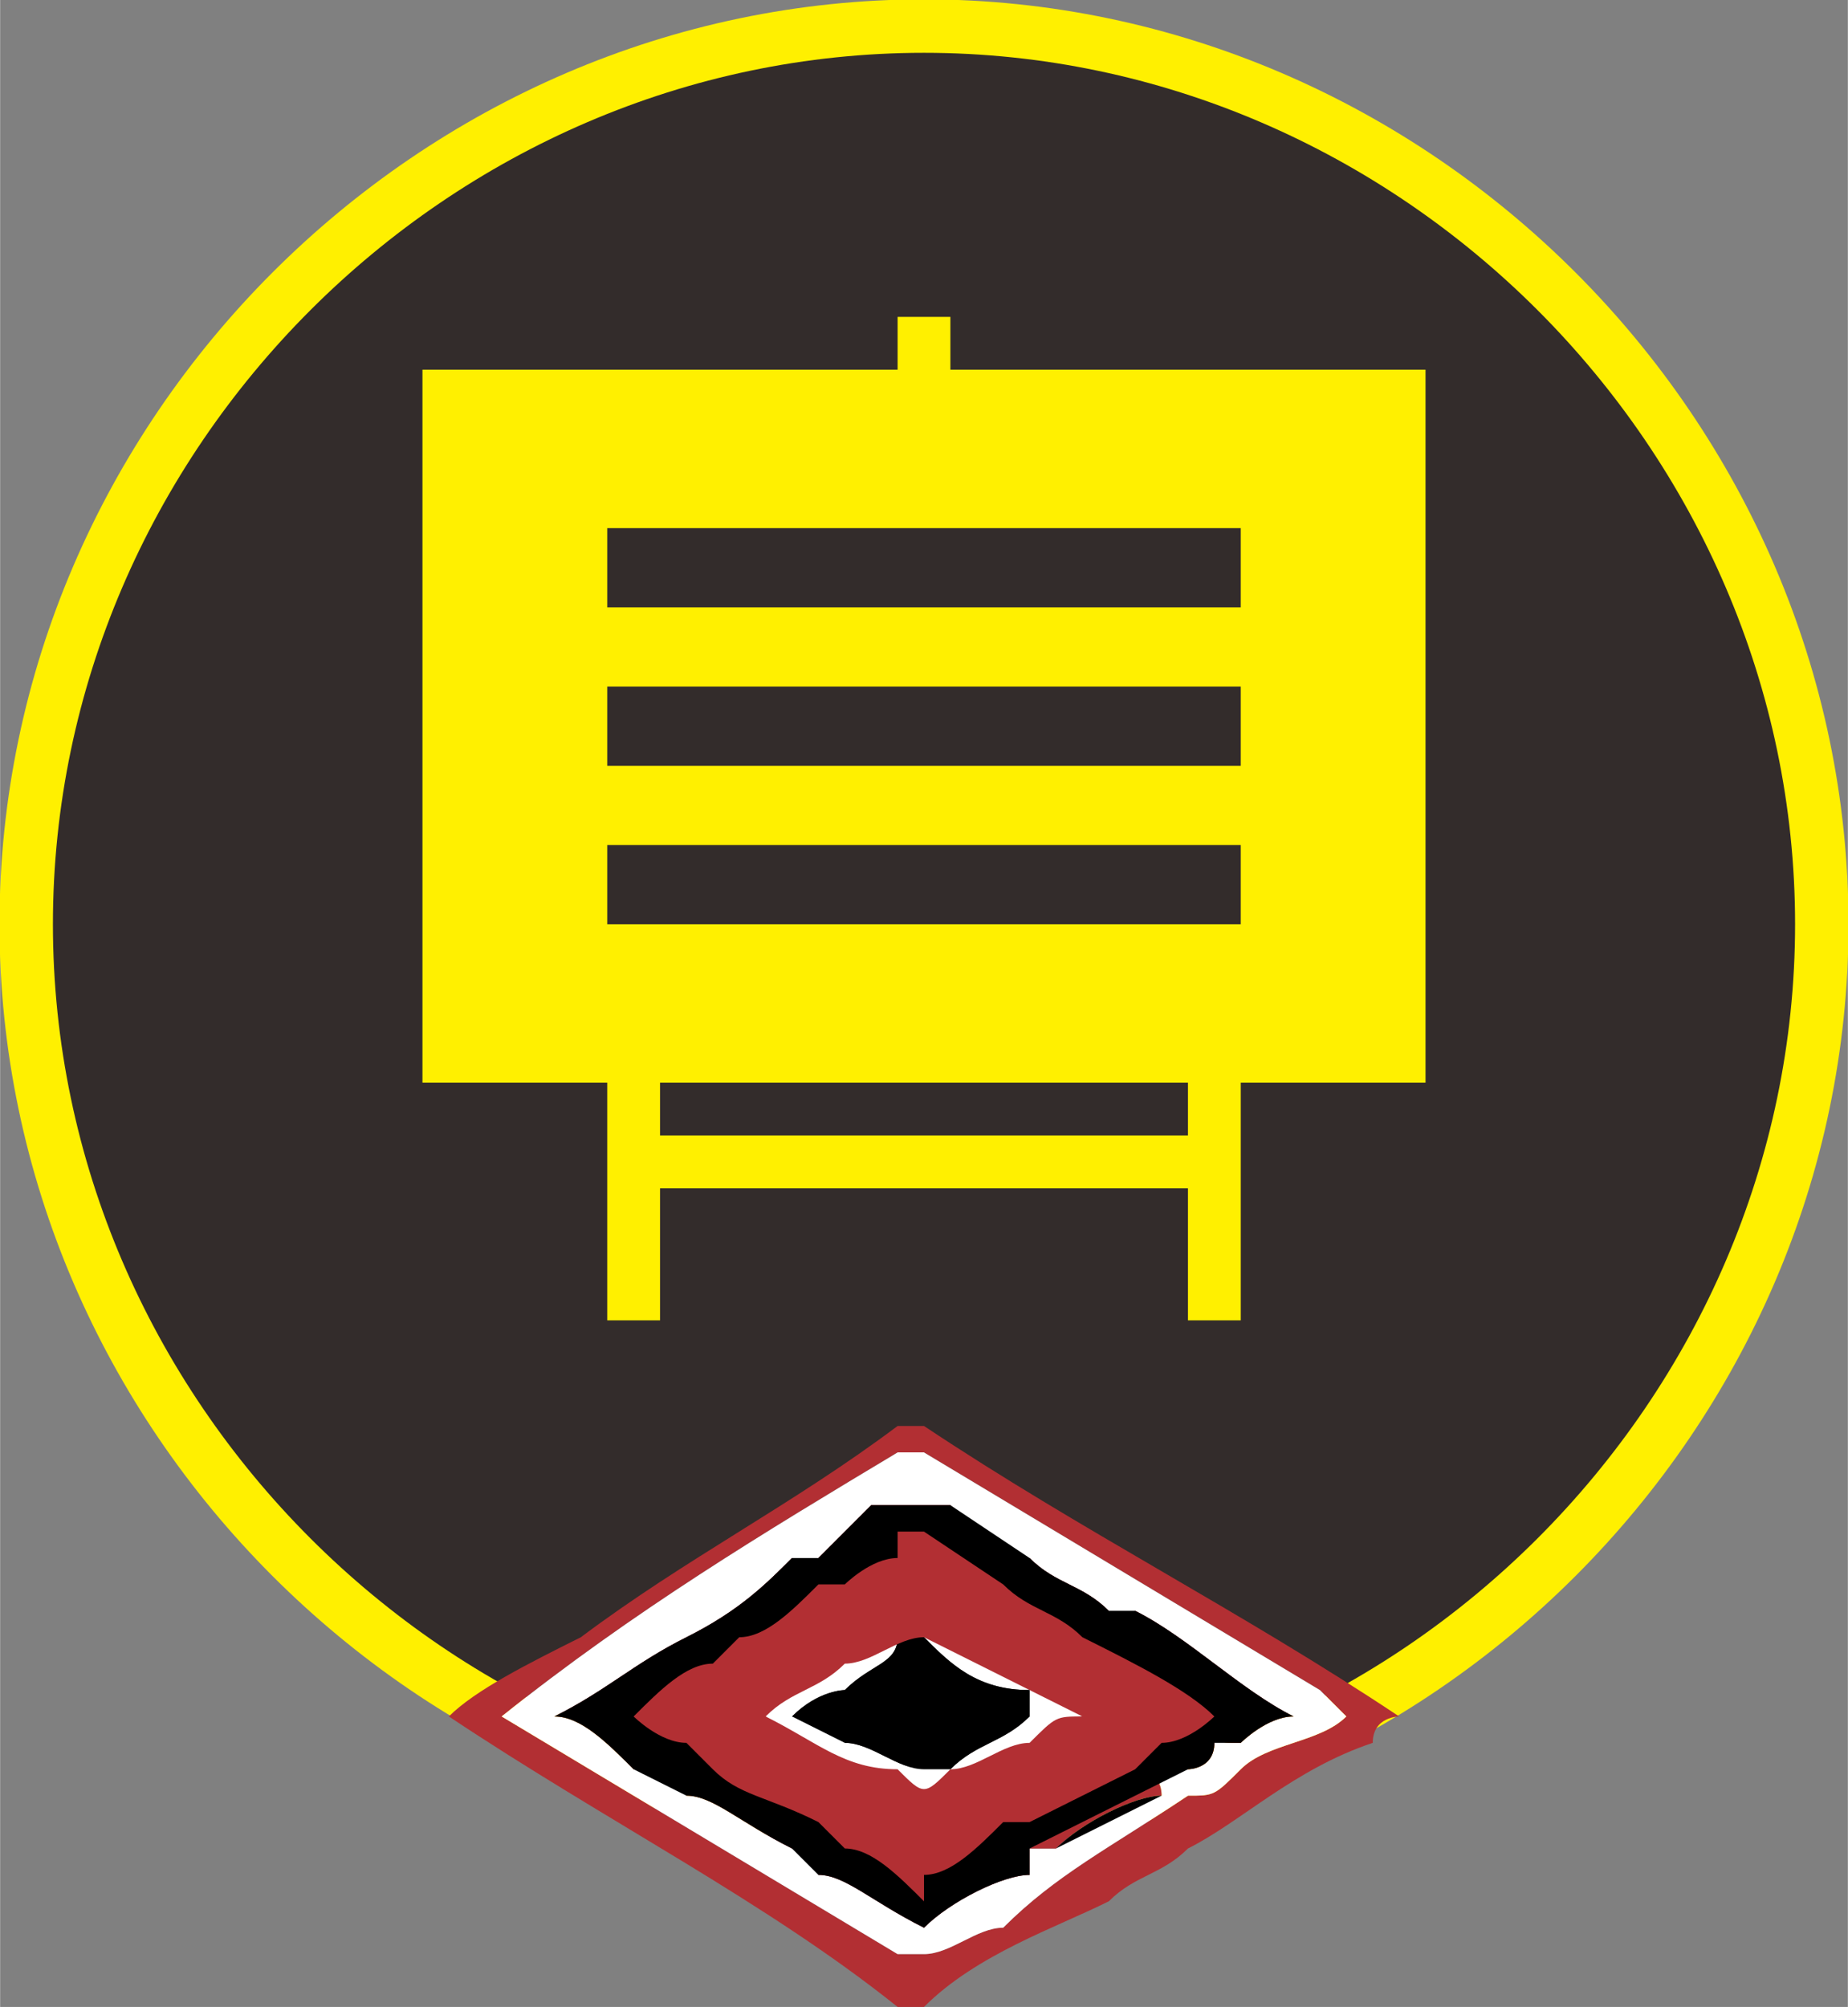
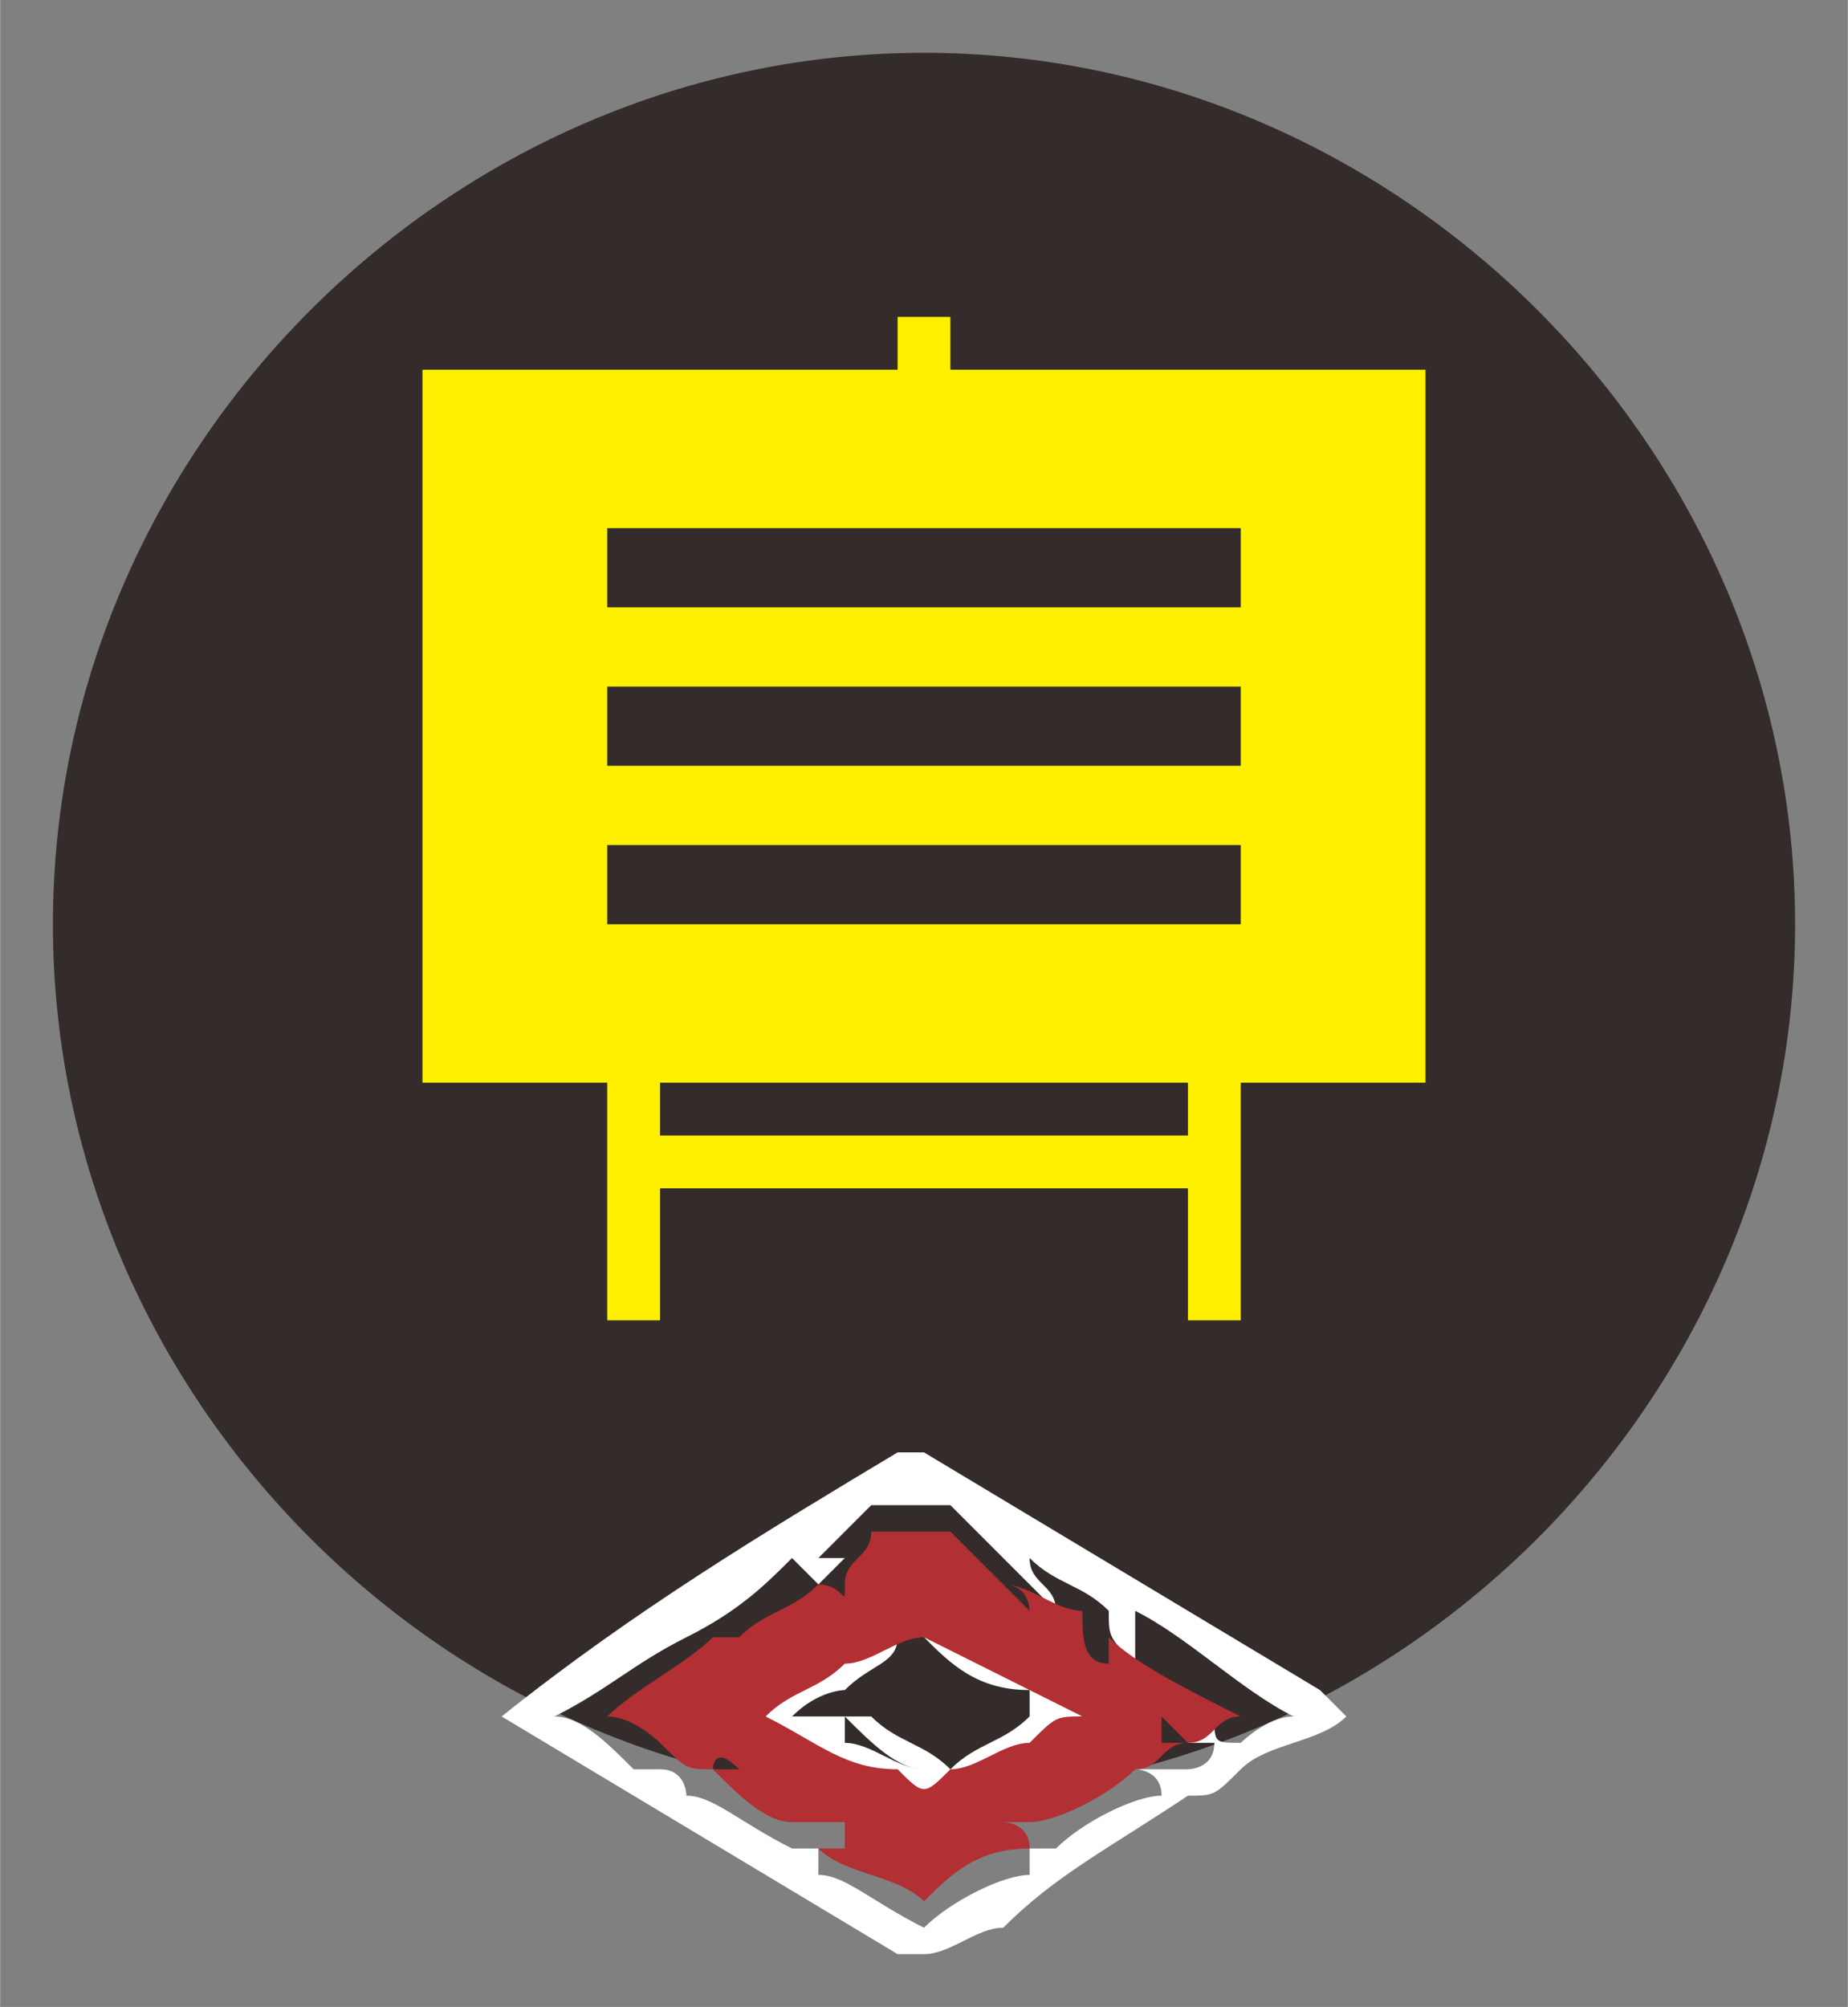
<svg xmlns="http://www.w3.org/2000/svg" xml:space="preserve" width="17.215mm" height="18.688mm" version="1.1" style="shape-rendering:geometricPrecision; text-rendering:geometricPrecision; image-rendering:optimizeQuality; fill-rule:evenodd; clip-rule:evenodd" viewBox="0 0 70 76">
  <rect x="0" y="0" width="70" height="76" fill="#808080" stroke="none" />
  <defs>
    <style type="text/css">
   
    .str0 {stroke:#FFF000;stroke-width:4.049;stroke-linecap:round;stroke-linejoin:round}
    .fil0 {fill:none}
    .fil1 {fill:#332C2B}
    .fil2 {fill:#FFF000}
    .fil3 {fill:#B22F33}
    .fil5 {fill:black}
    .fil4 {fill:white}
   
  </style>
  </defs>
  <g id="圖層_x0020_1">
    <g>
-       <path class="fil0 str0" d="M35 2c18,0 33,15 33,33 0,18 -15,33 -33,33 -18,0 -33,-15 -33,-33 0,-18 15,-33 33,-33z" />
      <path id="1" class="fil1" d="M35 2c18,0 33,15 33,33 0,18 -15,33 -33,33 -18,0 -33,-15 -33,-33 0,-18 15,-33 33,-33z" />
    </g>
    <path class="fil2" d="M34 14l-18 0 0 27 7 0 0 9 2 0 0 -5c0,0 0,0 0,0l20 0c0,0 0,0 0,0l0 5 2 0 0 -9 7 0 0 -27 -18 0 0 -2 -2 0 0 2zm-11 6l24 0 0 3 -24 0 0 -3zm0 6l24 0 0 3 -24 0 0 -3zm0 6l24 0 0 3 -24 0 0 -3zm2 11l20 0 0 -2 -20 0 0 2z" />
    <g>
      <g id="_1664433897968">
        <g>
          <g>
-             <path class="fil3" d="M53 65c0,0 -1,0 -1,1 -3,1 -5,3 -7,4 -1,1 -2,1 -3,2 -2,1 -5,2 -7,4 0,0 0,0 -1,0 -5,-4 -11,-7 -17,-11 0,0 0,0 0,0 1,-1 3,-2 5,-3 4,-3 8,-5 12,-8 1,0 1,0 1,0 6,4 12,7 18,11 0,0 0,0 0,0zm-2 0l0 0c0,0 -1,-1 -1,-1 -5,-3 -10,-6 -15,-9 0,0 0,0 -1,0 -5,3 -10,6 -15,10 0,0 0,0 0,0 0,0 0,0 0,0 5,3 10,6 15,9 1,0 1,0 1,0 1,0 2,-1 3,-1 2,-2 4,-3 7,-5 1,0 1,0 2,-1 1,-1 3,-1 4,-2z" />
-           </g>
+             </g>
        </g>
        <path class="fil4" d="M51 65c-1,1 -3,1 -4,2 -1,1 -1,1 -2,1 -3,2 -5,3 -7,5 -1,0 -2,1 -3,1 0,0 0,0 -1,0 -5,-3 -10,-6 -15,-9 0,0 0,0 0,0 0,0 0,0 0,0 5,-4 10,-7 15,-10 1,0 1,0 1,0 5,3 10,6 15,9 0,0 1,1 1,1zm-25 -3l0 0c0,0 0,0 0,0 1,0 2,0 2,0 0,0 -1,0 -2,0 0,0 0,0 0,0 -2,1 -3,2 -5,3 0,0 0,0 0,0 1,0 2,1 3,2 0,0 1,0 1,0 1,0 1,0 2,0 -1,0 -1,0 -2,0 1,0 1,1 1,1 1,0 2,1 4,2 0,0 0,0 1,0 0,0 0,0 0,0 0,0 0,0 0,0 0,1 0,1 0,1 1,0 2,1 4,2 0,0 0,0 0,0 1,-1 3,-2 4,-2 0,0 0,-1 0,-1 0,0 0,0 0,0 0,0 0,0 0,0 0,0 0,0 1,0 1,-1 3,-2 4,-2 0,-1 -1,-1 -1,-1 0,0 0,0 0,0 1,0 1,0 1,0 0,0 0,0 1,0 0,0 1,0 1,-1 0,0 0,0 -1,0 0,0 1,-1 1,-1 0,1 0,1 1,1 0,0 1,-1 2,-1 -2,-1 -4,-3 -6,-4 0,0 0,0 0,0 0,1 0,1 0,2 -1,-1 -1,-1 -1,-2 -1,-1 -2,-1 -3,-2 0,1 1,1 1,2 0,0 -1,-1 -1,-1 -1,-1 -2,-2 -3,-3 -1,0 -1,0 -2,0 0,0 0,0 -1,0 -1,1 -1,1 -2,2 0,0 1,0 1,0 -1,1 -1,1 -1,1 -1,-1 -1,-1 -1,-1 -1,1 -2,2 -4,3z" />
        <g>
          <g>
-             <path class="fil3" d="M26 62c2,-1 3,-2 4,-3 0,0 0,0 1,1 0,0 0,0 1,-1 0,0 -1,0 -1,0 1,-1 1,-1 2,-2 1,0 1,0 1,0 1,0 1,0 2,0 1,1 2,2 3,3 0,0 1,1 1,1 0,-1 -1,-1 -1,-2 1,1 2,1 3,2 0,1 0,1 1,2 0,-1 0,-1 0,-2 0,0 0,0 0,0 2,1 4,3 6,4 -1,0 -2,1 -2,1 -1,0 -1,0 -1,-1 0,0 -1,1 -1,1 1,0 1,0 1,0 0,1 -1,1 -1,1 -1,0 -1,0 -1,0 0,0 0,0 -1,0 0,0 0,0 0,0 0,0 1,0 1,1 -1,0 -3,1 -4,2 -1,0 -1,0 -1,0 0,0 0,0 0,0 0,0 0,0 0,0 0,0 0,1 0,1 -1,0 -3,1 -4,2 0,0 0,0 0,0 -2,-1 -3,-2 -4,-2 0,0 0,0 0,-1 0,0 0,0 0,0 0,0 0,0 0,0 -1,0 -1,0 -1,0 -2,-1 -3,-2 -4,-2 0,0 0,-1 -1,-1 1,0 1,0 2,0 -1,0 -1,0 -2,0 0,0 -1,0 -1,0 -1,-1 -2,-2 -3,-2 0,0 0,0 0,0 2,-1 3,-2 5,-3 0,0 0,0 0,0 1,0 2,0 2,0 0,0 -1,0 -2,0 0,0 0,0 0,0zm2 3l0 0c0,0 1,0 1,0 1,1 3,2 4,3 2,1 2,1 3,0 2,-1 3,-2 4,-2 0,-1 1,-1 1,-1 -2,-2 -4,-3 -6,-4 0,0 0,0 -1,0 -1,1 -2,1 -3,2 -1,1 -2,1 -3,2z" />
-           </g>
+             </g>
        </g>
        <path class="fil4" d="M28 65c1,-1 2,-1 3,-2 1,-1 2,-1 3,-2 1,0 1,0 1,0 2,1 4,2 6,4 0,0 -1,0 -1,1 -1,0 -2,1 -4,2 -1,1 -1,1 -3,0 -1,-1 -3,-2 -4,-3 0,0 -1,0 -1,0zm4 0l0 0c0,0 1,0 1,0 1,1 2,1 3,2 1,-1 2,-1 3,-2 0,0 0,0 0,-1 -2,0 -3,-1 -4,-2 0,0 0,0 -1,0 0,1 -1,1 -2,2 0,0 -1,0 -2,1 1,0 1,0 2,0 0,1 0,1 0,1 1,0 2,1 3,1 0,0 0,0 0,0 -1,0 -2,-1 -3,-2z" />
-         <path class="fil5" d="M35 67c0,0 0,0 0,0 -1,0 -2,-1 -3,-1l-2 -1c1,-1 2,-1 2,-1 1,-1 2,-1 2,-2 1,0 1,0 1,0 1,1 2,2 4,2 0,1 0,1 0,1 -1,1 -2,1 -3,2l-1 0z" />
        <g>
          <g>
            <path class="fil3" d="M28 62c1,-1 2,-1 3,-2 0,0 0,0 0,0 1,0 1,1 1,0 0,0 0,0 0,0 0,-1 1,-1 1,-2 1,0 1,0 1,0 1,0 1,0 2,0 1,1 2,2 3,3 0,0 0,0 0,0 0,0 0,-1 -1,-1 1,0 2,1 3,1 0,1 0,2 1,2 0,0 0,-1 0,-1 0,0 0,0 0,0 1,1 3,2 5,3 -1,0 -1,1 -2,1 0,0 0,0 -1,-1 0,0 0,0 0,1 0,0 0,0 1,0 -1,0 -1,1 -2,1 0,0 0,0 0,0 0,0 -1,0 -1,0 0,0 0,0 0,0 0,0 1,0 1,0 -1,1 -3,2 -4,2 0,0 0,0 -1,0 0,0 0,0 0,0 0,0 1,0 1,1 0,0 0,0 0,0 -2,0 -3,1 -4,2 0,0 0,0 0,0 -1,-1 -3,-1 -4,-2 0,0 1,0 1,0 0,0 0,-1 0,-1 0,0 -1,0 -1,0 0,0 0,0 -1,0 -1,0 -2,-1 -3,-2 0,0 0,0 0,0 0,0 0,0 1,0 -1,-1 -1,0 -1,0 -1,0 -1,0 -2,-1 0,0 -1,-1 -2,-1 0,0 0,0 0,0 1,-1 3,-2 4,-3 0,0 0,0 0,0 1,0 2,0 2,0 0,0 -1,0 -1,0 0,0 0,0 0,0zm1 3l0 0c0,0 0,0 0,0 2,1 3,2 5,2 1,1 1,1 2,0 1,0 2,-1 3,-1 1,-1 1,-1 2,-1 -2,-1 -4,-2 -6,-3 0,-1 0,-1 0,0 -1,0 -2,1 -3,1 -1,1 -2,1 -3,2z" />
          </g>
        </g>
      </g>
-       <path class="fil5" d="M24 67l2 1c1,0 2,1 4,2l1 1c1,0 2,1 4,2 0,0 0,0 0,0 1,-1 3,-2 4,-2 0,0 0,-1 0,-1l6 -3c0,0 1,0 1,-1l1 0c0,0 1,-1 2,-1 -2,-1 -4,-3 -6,-4l-1 0c-1,-1 -2,-1 -3,-2l-3 -2c-1,0 -1,0 -2,0 0,0 0,0 -1,0 -1,1 -1,1 -2,2l-1 0c-1,1 -2,2 -4,3l0 0c-2,1 -3,2 -5,3 0,0 0,0 0,0 1,0 2,1 3,2zm16 3l0 0c1,-1 3,-2 4,-2l-4 2zm-16 -5l0 0c1,-1 2,-2 3,-2l1 -1c1,0 2,-1 3,-2l1 0c0,0 1,-1 2,-1 0,0 0,0 0,-1 1,0 1,0 1,0l3 2c1,1 2,1 3,2l0 0c2,1 4,2 5,3 0,0 -1,1 -2,1l0 0c0,0 -1,1 -1,1l-4 2c0,0 -1,0 -1,0 -1,1 -2,2 -3,2 0,1 0,1 0,1 -1,-1 -2,-2 -3,-2l-1 -1c-2,-1 -3,-1 -4,-2l-1 -1c-1,0 -2,-1 -2,-1 0,0 0,0 0,0z" />
    </g>
  </g>
</svg>